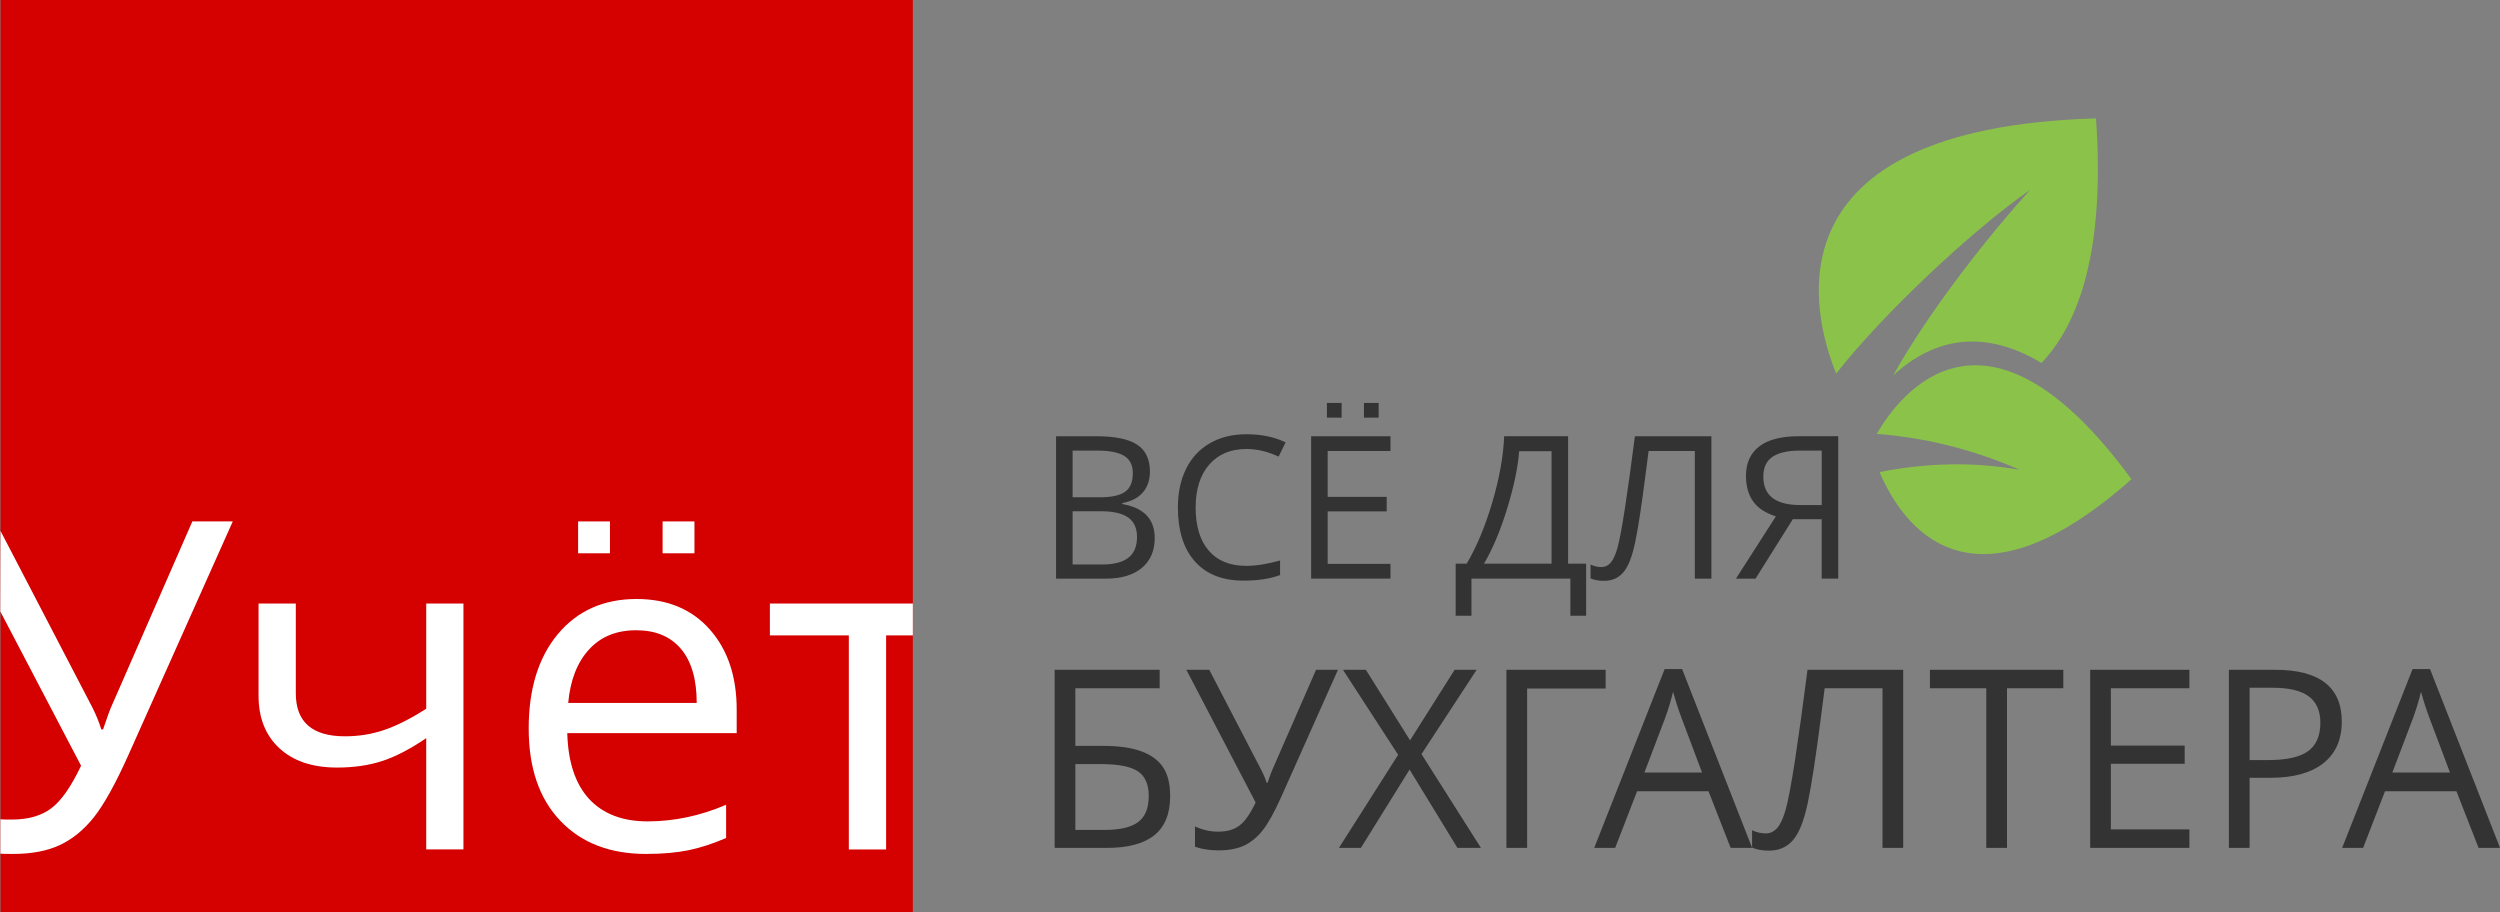
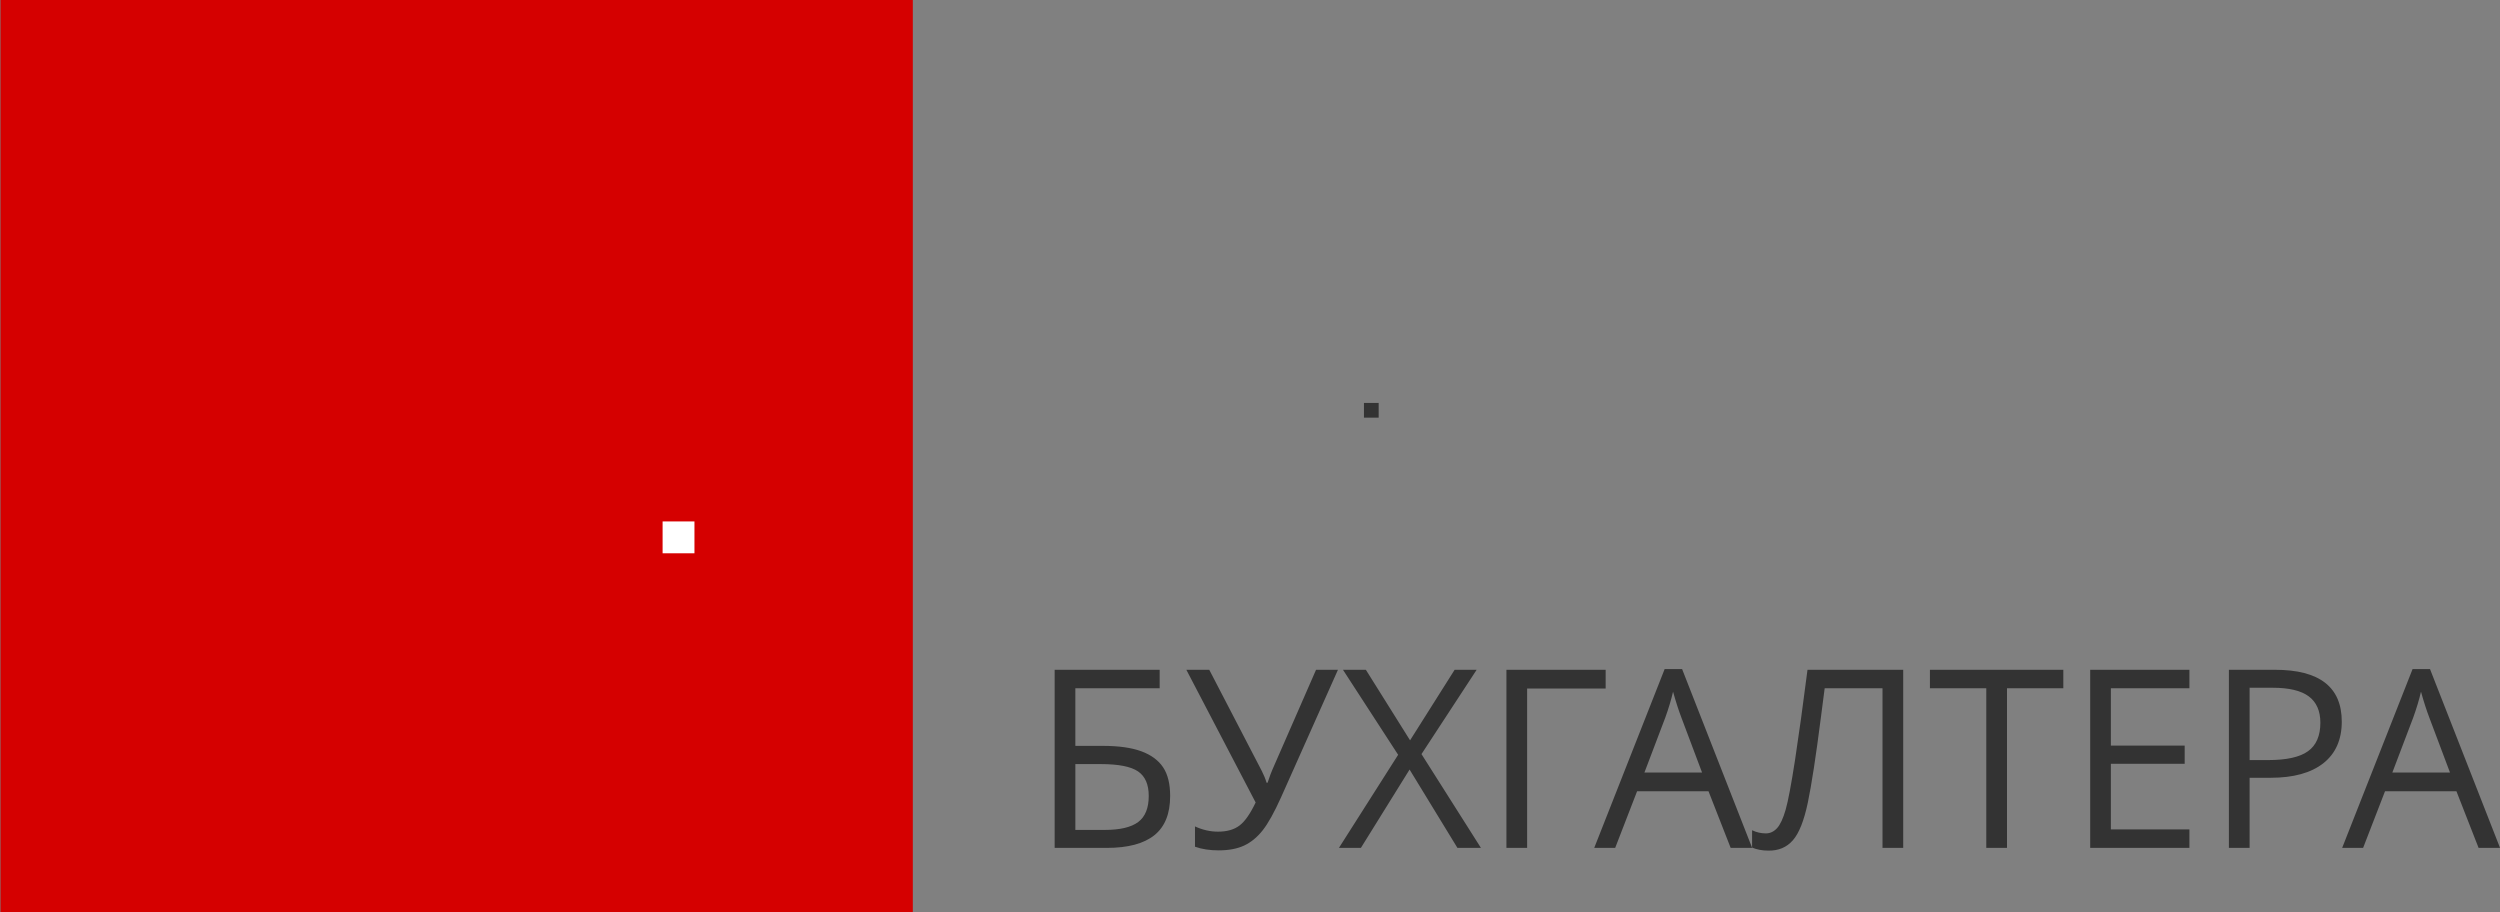
<svg xmlns="http://www.w3.org/2000/svg" xmlns:ns1="http://www.inkscape.org/namespaces/inkscape" xmlns:ns2="http://sodipodi.sourceforge.net/DTD/sodipodi-0.dtd" viewBox="0 0 144.016 52.555" id="svg2" height="52.555" width="144.016" version="1.1" ns1:version="0.91 r13725" ns2:docname="logo-green.svg">
  <rect x="0" y="0" width="144.016" height="52.555" fill="#808080" stroke="none" />
  <ns2:namedview pagecolor="#ffffff" bordercolor="#666666" borderopacity="1" objecttolerance="10" gridtolerance="10" guidetolerance="10" ns1:pageopacity="0" ns1:pageshadow="2" ns1:window-width="1920" ns1:window-height="1017" id="namedview17" showgrid="false" showguides="true" ns1:guide-bbox="true" ns1:zoom="4" ns1:cx="50.711108" ns1:cy="43.485049" ns1:window-x="-8" ns1:window-y="-8" ns1:window-maximized="1" ns1:current-layer="svg2" />
  <defs id="defs36" />
  <path ns1:connector-curvature="0" id="path14" style="fill:#d50000;fill-rule:evenodd;fill-opacity:1" d="m 0.029,52.555 0,-52.555 52.555,0 0,52.555 -52.555,0 z" />
-   <path ns1:connector-curvature="0" id="path16" style="fill:#ffffff;fill-rule:evenodd" d="m 0.752,49.193 c -0.953,0 -0.729,-0.035 -0.729,-0.035 l 0,-1.972 c 0,0 -0.175,0.026 0.654,0.026 0.949,0 1.707,-0.216 2.281,-0.653 0.574,-0.432 1.143,-1.248 1.712,-2.448 l -4.651,-8.886 0.009,-4.645 5.304,10.195 c 0.212,0.423 0.379,0.838 0.503,1.244 l 0.102,0 c 0.243,-0.724 0.41,-1.182 0.503,-1.372 l 4.641,-10.61 2.329,0 -6.04,13.517 c -0.724,1.61 -1.377,2.784 -1.954,3.516 -0.582,0.732 -1.24,1.271 -1.968,1.61 -0.728,0.34 -1.623,0.512 -2.696,0.512 z M 17.04,34.767 l 0,5.17 c 0,1.654 0.944,2.479 2.832,2.479 0.785,0 1.535,-0.119 2.25,-0.362 0.715,-0.238 1.522,-0.648 2.431,-1.226 l 0,-6.062 2.144,0 0,14.166 -2.144,0 0,-6.41 c -0.909,0.618 -1.747,1.059 -2.515,1.31 -0.772,0.256 -1.646,0.384 -2.621,0.384 -1.412,0 -2.519,-0.371 -3.322,-1.112 -0.798,-0.741 -1.2,-1.747 -1.2,-3.013 l 0,-5.325 z m 20.188,14.426 c -2.095,0 -3.745,-0.64 -4.954,-1.915 -1.213,-1.275 -1.818,-3.044 -1.818,-5.312 0,-2.285 0.56,-4.098 1.685,-5.444 1.125,-1.341 2.634,-2.016 4.531,-2.016 1.774,0 3.181,0.587 4.213,1.751 1.037,1.169 1.553,2.709 1.553,4.623 l 0,1.354 -9.759,0 c 0.044,1.663 0.463,2.925 1.257,3.79 0.799,0.86 1.924,1.293 3.371,1.293 1.522,0 3.031,-0.318 4.522,-0.957 l 0,1.915 c -0.759,0.326 -1.474,0.56 -2.153,0.701 -0.675,0.141 -1.491,0.216 -2.449,0.216 z m -0.582,-12.886 c -1.138,0 -2.043,0.371 -2.718,1.112 -0.679,0.741 -1.076,1.765 -1.196,3.075 l 7.403,0 c 0,-1.354 -0.3,-2.391 -0.904,-3.11 -0.605,-0.719 -1.465,-1.077 -2.585,-1.077 z m 15.94,0.296 -1.54,0 0,12.331 -2.148,0 0,-12.331 -4.548,0 0,-1.835 8.237,0 z" ns2:nodetypes="sccsccccccccccccsscssccccccccscsccscscscscccscccssccccsccccccccc" />
  <path d="m 38.17,30.038 1.835,0 0,1.835 -1.835,0 0,-1.835 z" style="fill:#ffffff;fill-rule:evenodd" id="path18" ns1:connector-curvature="0" />
-   <path d="m 33.303,30.038 1.835,0 0,1.835 -1.835,0 0,-1.835 z" style="fill:#ffffff;fill-rule:evenodd" id="path20" ns1:connector-curvature="0" />
  <g id="g3456" transform="translate(0.031,-3.818)" style="fill:#333333">
    <g transform="translate(-2.716,2.8301563e-4)" id="g22" style="fill:#333333">
      <path ns1:connector-curvature="0" id="path24" style="fill:#333333;fill-rule:evenodd" d="m 70.093,49.673 c 0,1.02 -0.302,1.772 -0.908,2.258 -0.606,0.486 -1.52,0.731 -2.742,0.731 l -3.003,0 0,-10.259 6.049,0 0,1.063 -4.857,0 0,3.319 1.593,0 c 0.905,0 1.638,0.103 2.206,0.311 0.565,0.208 0.984,0.517 1.255,0.922 0.273,0.407 0.407,0.96 0.407,1.655 z m -5.46,1.954 1.679,0 c 0.889,0 1.535,-0.151 1.94,-0.455 0.405,-0.304 0.608,-0.804 0.608,-1.502 0,-0.663 -0.206,-1.135 -0.618,-1.415 -0.412,-0.28 -1.13,-0.421 -2.155,-0.421 l -1.454,0 0,3.793 z m 8.258,1.178 c -0.517,0 -0.975,-0.07 -1.367,-0.211 l 0,-1.169 c 0.436,0.201 0.876,0.302 1.327,0.302 0.512,0 0.927,-0.117 1.238,-0.354 0.311,-0.235 0.62,-0.678 0.929,-1.327 l -3.992,-7.644 1.32,0 3.029,5.834 c 0.117,0.23 0.208,0.452 0.273,0.673 l 0.058,0 c 0.132,-0.393 0.223,-0.642 0.273,-0.745 l 2.519,-5.762 1.262,0 -3.276,7.342 c -0.393,0.874 -0.747,1.511 -1.063,1.909 -0.316,0.398 -0.671,0.69 -1.066,0.874 -0.395,0.184 -0.884,0.278 -1.463,0.278 z m 15.106,-0.144 -1.355,0 -2.756,-4.512 -2.804,4.512 -1.265,0 3.41,-5.362 -3.178,-4.897 1.319,0 2.546,4.064 2.567,-4.064 1.269,0 -3.178,4.857 3.425,5.403 z m 7.184,-10.259 0,1.078 -4.524,0 0,9.181 -1.192,0 0,-10.259 5.716,0 z m 7.201,10.259 -1.276,-3.262 -4.114,0 -1.262,3.262 -1.207,0 4.057,-10.302 1.004,0 4.035,10.302 -1.236,0 z m -1.647,-4.339 -1.195,-3.178 c -0.153,-0.402 -0.314,-0.895 -0.476,-1.48 -0.103,0.448 -0.249,0.941 -0.443,1.48 l -1.207,3.178 3.322,0 z m 11.586,4.339 -1.192,0 0,-9.196 -3.331,0 -0.218,1.683 c -0.285,2.239 -0.537,3.875 -0.754,4.912 -0.218,1.035 -0.503,1.756 -0.86,2.163 -0.355,0.407 -0.826,0.606 -1.415,0.596 -0.347,0 -0.658,-0.058 -0.934,-0.175 l 0,-0.999 c 0.252,0.122 0.517,0.182 0.793,0.182 0.249,0 0.465,-0.103 0.649,-0.306 0.184,-0.204 0.347,-0.556 0.491,-1.058 0.144,-0.503 0.323,-1.458 0.541,-2.864 0.215,-1.406 0.455,-3.137 0.718,-5.197 l 5.513,0 0,10.259 z m 5.98,0 -1.193,0 0,-9.196 -3.247,0 0,-1.063 7.685,0 0,1.063 -3.245,0 0,9.196 z m 10.508,0 -5.716,0 0,-10.259 5.716,0 0,1.063 -4.524,0 0,3.305 4.251,0 0,1.049 -4.251,0 0,3.779 4.524,0 0,1.063 z m 8.777,-7.271 c 0,1.037 -0.355,1.837 -1.061,2.395 -0.709,0.558 -1.722,0.838 -3.041,0.838 l -1.207,0 0,4.038 -1.193,0 0,-10.259 2.658,0 c 2.562,0 3.844,0.996 3.844,2.989 z m -5.309,2.213 1.073,0 c 1.056,0 1.822,-0.17 2.294,-0.512 0.472,-0.34 0.709,-0.889 0.709,-1.64 0,-0.678 -0.223,-1.183 -0.666,-1.516 -0.445,-0.333 -1.138,-0.498 -2.079,-0.498 l -1.331,0 0,4.167 z m 13.19,5.058 -1.276,-3.262 -4.114,0 -1.262,3.262 -1.207,0 4.057,-10.302 1.003,0 4.035,10.302 -1.236,0 z m -1.647,-4.339 -1.195,-3.178 c -0.153,-0.402 -0.314,-0.895 -0.476,-1.48 -0.103,0.448 -0.249,0.941 -0.443,1.48 l -1.207,3.178 3.322,0 z" />
-       <path ns1:connector-curvature="0" id="path26" style="fill:#333333;fill-rule:evenodd" d="m 63.52,28.948 2.317,0 c 1.088,0 1.877,0.163 2.361,0.488 0.486,0.325 0.73,0.84 0.73,1.543 0,0.486 -0.134,0.888 -0.406,1.204 -0.272,0.316 -0.666,0.521 -1.187,0.615 l 0,0.056 c 1.246,0.213 1.869,0.867 1.869,1.963 0,0.734 -0.249,1.306 -0.743,1.718 -0.496,0.412 -1.189,0.617 -2.08,0.617 l -2.861,0 0,-8.203 z m 0.954,3.516 1.57,0 c 0.674,0 1.159,-0.105 1.454,-0.318 0.297,-0.211 0.444,-0.567 0.444,-1.069 0,-0.46 -0.165,-0.793 -0.494,-0.996 -0.329,-0.205 -0.852,-0.306 -1.57,-0.306 l -1.404,0 0,2.689 z m 0,0.804 0,3.068 1.712,0 c 0.661,0 1.161,-0.128 1.494,-0.385 0.335,-0.255 0.504,-0.657 0.504,-1.202 0,-0.507 -0.172,-0.883 -0.513,-1.122 -0.343,-0.239 -0.864,-0.358 -1.563,-0.358 l -1.633,0 z m 10.004,-3.585 c -0.9,0 -1.612,0.301 -2.135,0.9 -0.521,0.601 -0.781,1.423 -0.781,2.466 0,1.074 0.251,1.903 0.754,2.487 0.502,0.586 1.22,0.879 2.152,0.879 0.571,0 1.224,-0.103 1.957,-0.308 l 0,0.837 c -0.569,0.215 -1.269,0.322 -2.104,0.322 -1.208,0 -2.141,-0.366 -2.796,-1.099 -0.657,-0.734 -0.986,-1.775 -0.986,-3.125 0,-0.846 0.159,-1.587 0.475,-2.223 0.316,-0.636 0.772,-1.126 1.369,-1.469 0.596,-0.345 1.298,-0.517 2.106,-0.517 0.862,0 1.612,0.157 2.256,0.469 l -0.404,0.82 c -0.621,-0.293 -1.241,-0.439 -1.863,-0.439 z m 8.307,7.468 -4.571,0 0,-8.203 4.571,0 0,0.85 -3.617,0 0,2.643 3.399,0 0,0.839 -3.399,0 0,3.022 3.617,0 0,0.85 z m 11.272,2.137 -0.908,0 0,-2.137 -5.699,0 0,2.137 -0.91,0 0,-2.999 0.634,0 c 0.576,-0.969 1.068,-2.148 1.478,-3.537 0.41,-1.388 0.636,-2.656 0.682,-3.805 l 3.684,0 0,7.342 1.038,0 0,2.999 z m -1.992,-2.999 0,-6.48 -1.867,0 c -0.067,0.906 -0.293,1.993 -0.678,3.263 -0.387,1.27 -0.835,2.342 -1.348,3.217 l 3.893,0 z m 9.207,0.862 -0.954,0 0,-7.353 -2.663,0 -0.174,1.346 c -0.228,1.79 -0.429,3.098 -0.603,3.927 -0.174,0.827 -0.402,1.403 -0.687,1.729 -0.283,0.325 -0.661,0.484 -1.132,0.477 -0.278,0 -0.527,-0.046 -0.747,-0.14 l 0,-0.798 c 0.201,0.098 0.414,0.145 0.634,0.145 0.199,0 0.372,-0.082 0.519,-0.245 0.147,-0.163 0.278,-0.444 0.393,-0.846 0.115,-0.402 0.259,-1.166 0.433,-2.29 0.172,-1.124 0.364,-2.508 0.575,-4.155 l 4.408,0 0,8.203 z m 4.691,-3.424 -2.149,3.424 -1.128,0 2.3,-3.587 c -0.601,-0.191 -1.04,-0.479 -1.312,-0.867 -0.274,-0.387 -0.41,-0.875 -0.41,-1.467 0,-0.732 0.253,-1.297 0.76,-1.691 0.505,-0.395 1.273,-0.592 2.301,-0.592 l 2.254,0 0,8.203 -0.954,0 0,-3.424 -1.664,0 z m 1.664,-3.952 -1.271,0 c -0.686,0 -1.204,0.119 -1.559,0.354 -0.356,0.236 -0.534,0.619 -0.534,1.149 0,1.09 0.709,1.634 2.126,1.634 l 1.239,0 0,-3.137 z" />
    </g>
    <g transform="translate(-2.716,2.8301563e-4)" id="g28" style="fill:#333333">
-       <path ns1:connector-curvature="0" id="path30" style="fill:#333333;fill-rule:evenodd" d="m 79.124,27.029 0.848,0 0,0.848 -0.848,0 0,-0.848 z" />
      <path ns1:connector-curvature="0" id="path32" style="fill:#333333;fill-rule:evenodd" d="m 81.257,27.029 0.848,0 0,0.848 -0.848,0 0,-0.848 z" />
    </g>
  </g>
-   <path ns1:connector-curvature="0" d="m 117.606,20.907 c 2.189,-2.312 3.664,-6.553 3.137,-14.087 -19.164,0.565 -16.348,11.3 -14.968,14.7 2.691,-3.439 7.883,-8.31 11.179,-10.586 -2.329,2.554 -5.815,6.958 -7.892,10.686 2.854,-2.601 5.811,-2.339 8.544,-0.713 z m 5.179,6.699 c -8.405,-11.469 -13.353,-4.894 -14.672,-2.612 2.835,0.217 5.595,0.916 8.245,2.073 -2.716,-0.482 -5.422,-0.398 -8.081,0.129 1.274,3 5.153,8.714 14.509,0.41 z" id="path10" style="fill:#8bc34a;fill-opacity:1" />
</svg>